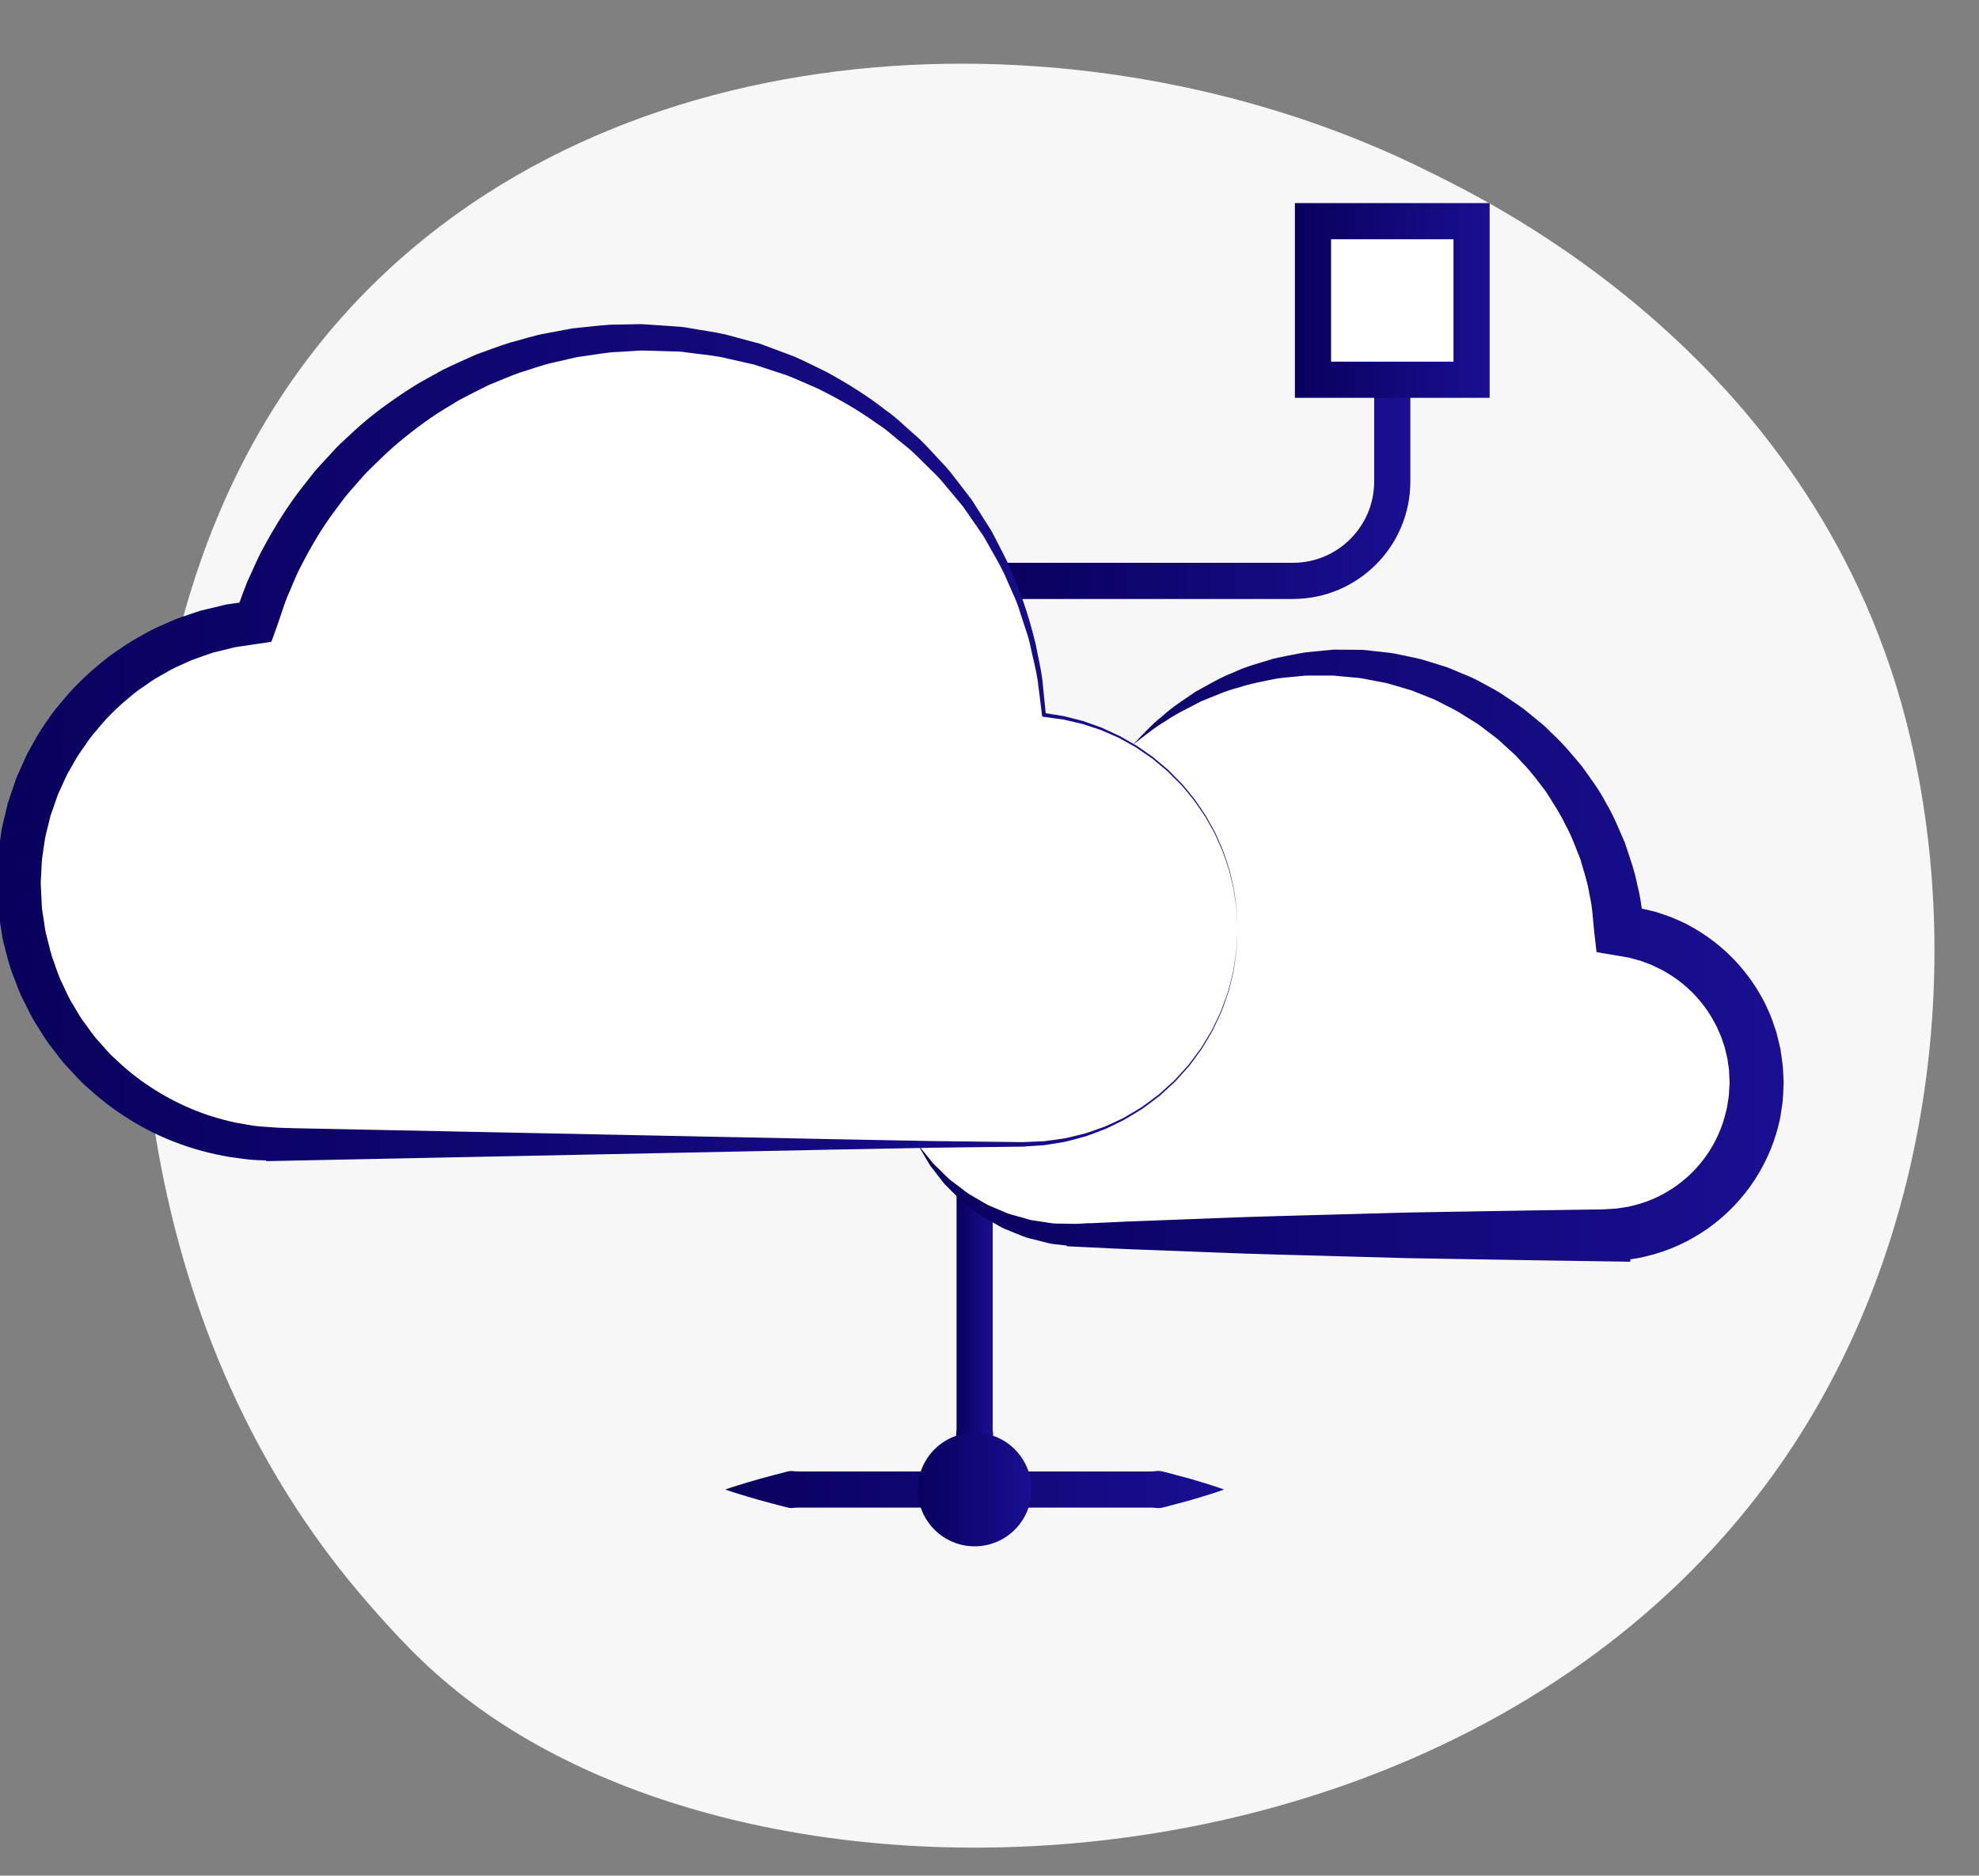
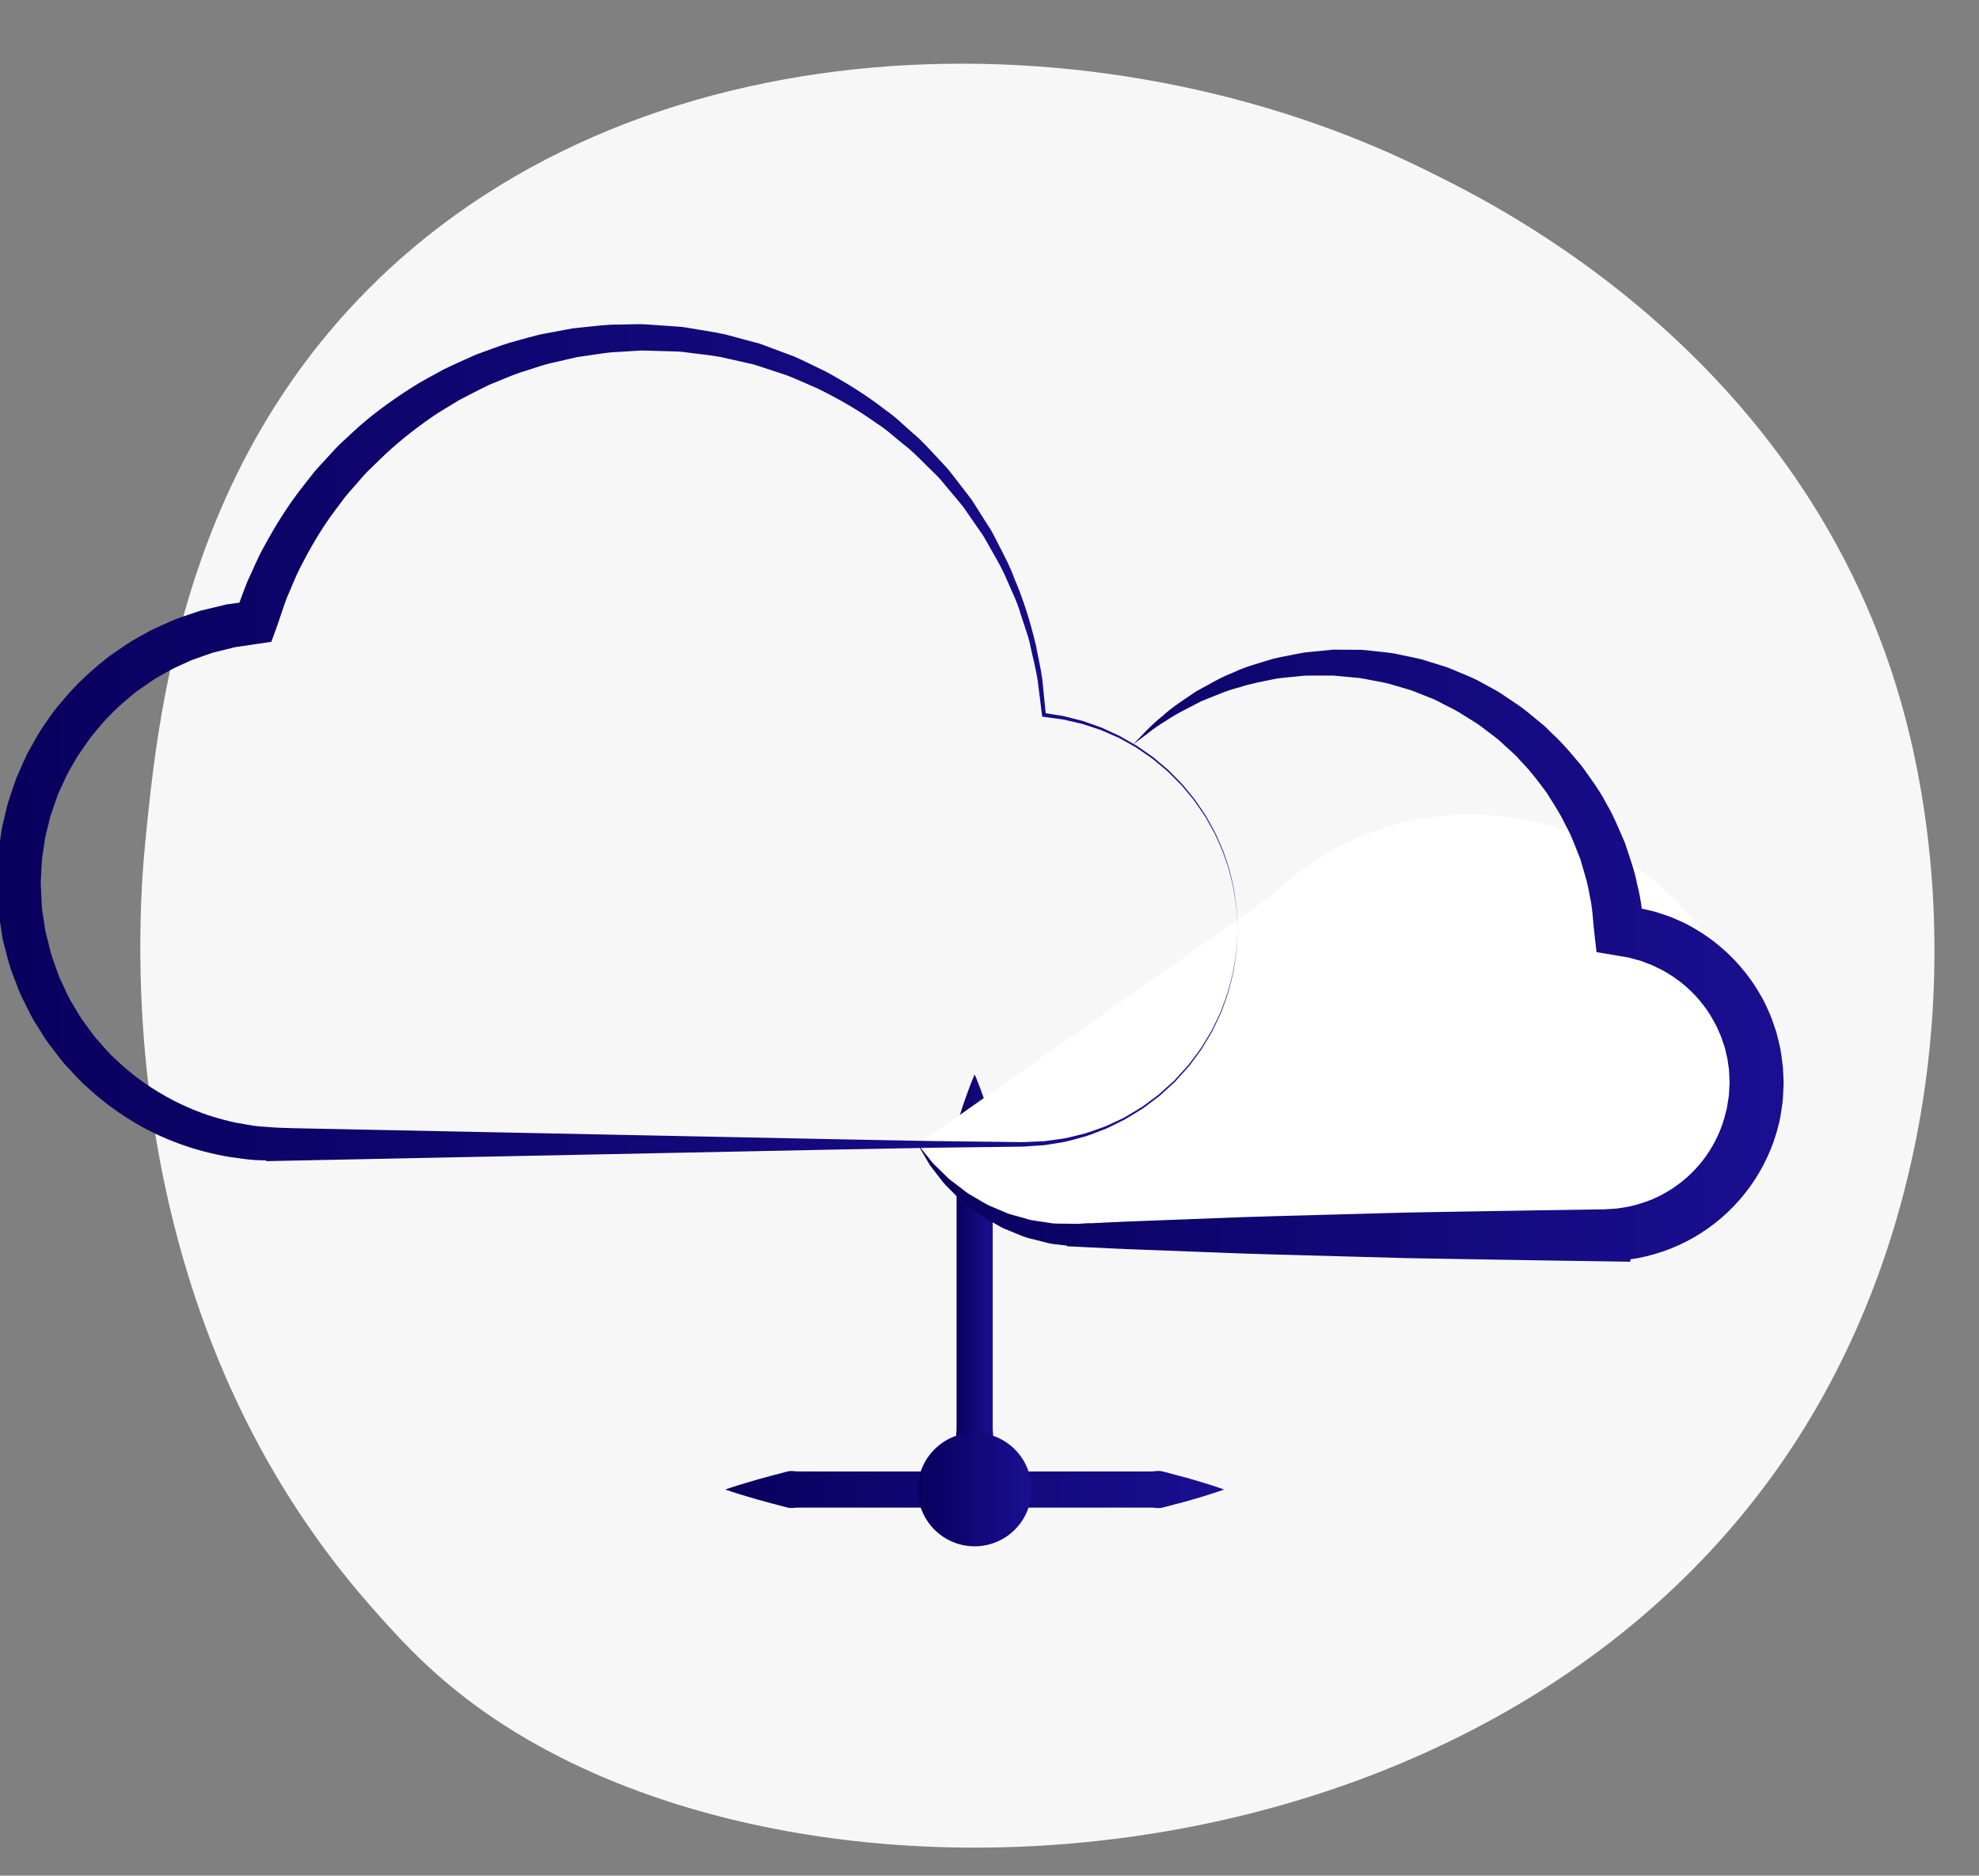
<svg xmlns="http://www.w3.org/2000/svg" version="1.1" id="Layer_1" x="0px" y="0px" width="218.893px" height="207.469px" viewBox="0 0 218.893 207.469" enable-background="new 0 0 218.893 207.469" xml:space="preserve">
  <rect x="0" y="0" width="218.893" height="207.469" fill="#808080" stroke="none" />
  <g>
    <path fill="#F7F7F7" d="M51.39,187.745c-4.665-3.604-7.794-7.146-10.269-9.944c-29.084-32.89-25.945-75.638-25.044-84.746    c1.333-13.451,3.907-39.453,23.687-60.079C69.687,1.768,121.753,0.84,158.034,18.977c6.636,3.317,43.362,20.669,53.239,62.547    c5.979,25.345,2.262,55.977-13.692,79.512C164.093,210.439,86.729,215.061,51.39,187.745z" />
  </g>
  <g>
    <g>
-       <line fill="#FFFFFF" x1="107.804" y1="118.847" x2="107.804" y2="164.76" />
      <linearGradient id="SVGID_1_" gradientUnits="userSpaceOnUse" x1="105.804" y1="141.803" x2="109.804" y2="141.803">
        <stop offset="0" style="stop-color:#09005D" />
        <stop offset="1" style="stop-color:#1A0F91" />
      </linearGradient>
      <path fill="url(#SVGID_1_)" d="M107.804,118.847c0,0,0.323,0.718,0.777,1.973c0.228,0.628,0.506,1.39,0.771,2.265     c0.139,0.437,0.287,0.902,0.443,1.393c0.084,0.245,0.071,0.497,0.031,0.754c-0.036,0.258-0.019,0.521-0.023,0.79     c0,4.305,0,10.044,0,15.783c0,5.738,0,11.478,0,15.782c0.005,0.269-0.012,0.532,0.018,0.79c0.046,0.257,0.042,0.509-0.053,0.754     c-0.156,0.49-0.304,0.956-0.443,1.393c-0.267,0.875-0.543,1.637-0.766,2.265c-0.447,1.255-0.756,1.973-0.756,1.973     s-0.31-0.718-0.756-1.973c-0.222-0.628-0.499-1.39-0.766-2.265c-0.139-0.437-0.287-0.902-0.443-1.393     c-0.095-0.245-0.099-0.497-0.053-0.754c0.03-0.258,0.013-0.521,0.018-0.79c0-4.305,0-10.044,0-15.782c0-5.739,0-11.479,0-15.783     c-0.004-0.269,0.013-0.532-0.023-0.79c-0.04-0.257-0.053-0.509,0.031-0.754c0.156-0.49,0.304-0.956,0.443-1.393     c0.266-0.875,0.543-1.637,0.771-2.265C107.481,119.564,107.804,118.847,107.804,118.847z" />
    </g>
    <g>
-       <line fill="#FFFFFF" x1="135.388" y1="164.761" x2="80.22" y2="164.761" />
      <linearGradient id="SVGID_2_" gradientUnits="userSpaceOnUse" x1="80.221" y1="164.761" x2="135.388" y2="164.761">
        <stop offset="0" style="stop-color:#09005D" />
        <stop offset="1" style="stop-color:#1A0F91" />
      </linearGradient>
      <path fill="url(#SVGID_2_)" d="M135.388,164.761c0,0-0.862,0.323-2.37,0.777c-0.755,0.228-1.671,0.506-2.721,0.771     c-0.525,0.139-1.085,0.287-1.674,0.442c-0.295,0.085-0.597,0.071-0.906,0.032c-0.31-0.036-0.626-0.02-0.949-0.023     c-5.172,0-12.067,0-18.964,0c-6.896,0-13.792,0-18.963,0c-0.323,0.002-0.64-0.008-0.949,0.018     c-0.31,0.047-0.612,0.042-0.906-0.053c-0.589-0.155-1.148-0.304-1.673-0.442c-1.051-0.268-1.967-0.544-2.721-0.766     c-1.509-0.447-2.371-0.757-2.371-0.757s0.862-0.31,2.371-0.757c0.754-0.222,1.67-0.498,2.721-0.766     c0.525-0.139,1.084-0.287,1.673-0.442c0.294-0.095,0.597-0.1,0.906-0.053c0.309,0.025,0.626,0.016,0.949,0.018     c5.172,0,12.068,0,18.963,0c6.896,0,13.792,0,18.964,0c0.323-0.004,0.64,0.013,0.949-0.023c0.31-0.039,0.611-0.053,0.906,0.032     c0.589,0.155,1.148,0.304,1.674,0.442c1.05,0.266,1.966,0.544,2.721,0.771C134.526,164.438,135.388,164.761,135.388,164.761z" />
    </g>
    <linearGradient id="SVGID_3_" gradientUnits="userSpaceOnUse" x1="101.521" y1="164.761" x2="114.087" y2="164.761">
      <stop offset="0" style="stop-color:#09005D" />
      <stop offset="1" style="stop-color:#1A0F91" />
    </linearGradient>
    <circle fill="url(#SVGID_3_)" cx="107.804" cy="164.76" r="6.283" />
  </g>
  <linearGradient id="SVGID_4_" gradientUnits="userSpaceOnUse" x1="110.993" y1="54.13" x2="155.995" y2="54.13">
    <stop offset="0" style="stop-color:#09005D" />
    <stop offset="1" style="stop-color:#1A0F91" />
  </linearGradient>
-   <path fill="none" stroke="url(#SVGID_4_)" stroke-width="4" stroke-miterlimit="10" d="M153.995,42.005v11.25   c0,6.075-4.925,11-11,11h-32.002" />
  <g>
    <g>
      <g>
        <g>
-           <path fill="#FFFFFF" d="M101.521,126.593c3.581,6.018,10.149,10.049,17.662,10.049c0.049,0,0.097-0.008,0.146-0.008v0.008       h58.139v-0.002c9.3-0.035,16.829-7.584,16.829-16.894c0-8.757-6.66-15.957-15.192-16.813       c-1.05-16.542-14.792-29.639-31.604-29.639c-8.637,0-16.464,3.456-22.177,9.061" />
+           <path fill="#FFFFFF" d="M101.521,126.593c3.581,6.018,10.149,10.049,17.662,10.049c0.049,0,0.097-0.008,0.146-0.008v0.008       h58.139v-0.002c9.3-0.035,16.829-7.584,16.829-16.894c-1.05-16.542-14.792-29.639-31.604-29.639c-8.637,0-16.464,3.456-22.177,9.061" />
          <linearGradient id="SVGID_5_" gradientUnits="userSpaceOnUse" x1="98.943" y1="105.712" x2="197.296" y2="105.712">
            <stop offset="0" style="stop-color:#09005D" />
            <stop offset="1" style="stop-color:#1A0F91" />
          </linearGradient>
          <path fill="url(#SVGID_5_)" d="M101.521,126.593l1.68,2.089l0.947,0.924c0.319,0.302,0.613,0.62,0.945,0.902l1.048,0.792       c0.352,0.258,0.675,0.551,1.045,0.778l1.124,0.657c0.38,0.207,0.729,0.463,1.13,0.628l1.189,0.503       c0.401,0.153,0.774,0.368,1.193,0.47l1.234,0.341c0.413,0.101,0.806,0.272,1.23,0.318l1.258,0.188       c0.42,0.049,0.829,0.159,1.253,0.158l1.265,0.018c0.424-0.001,0.829,0.031,1.265,0.005l1.205-0.074l0.065,1.345l0.001,0.008       l-1.271-1.271c2.423-0.116,4.845-0.245,7.268-0.326l7.268-0.277c4.845-0.208,9.689-0.308,14.534-0.448l7.268-0.2l7.267-0.124       l7.268-0.12l7.268-0.109l-2.877,2.877v-0.002l-0.015-2.7l2.881-0.177l1.33-0.082c0.439-0.052,0.874-0.142,1.313-0.204       c0.864-0.188,1.713-0.436,2.531-0.771c1.632-0.673,3.135-1.66,4.401-2.891c1.268-1.229,2.299-2.697,3.016-4.301       c0.36-0.8,0.65-1.634,0.842-2.49c0.133-0.419,0.183-0.857,0.251-1.291c0.089-0.432,0.112-0.872,0.128-1.313l0.039-0.66       l-0.03-0.656l-0.036-0.801l-0.091-0.592l-0.08-0.583l-0.152-0.639l-0.148-0.643l-0.215-0.624       c-0.124-0.422-0.292-0.828-0.482-1.226c-0.163-0.41-0.375-0.796-0.593-1.179c-0.42-0.774-0.936-1.498-1.505-2.173       c-0.564-0.681-1.207-1.295-1.89-1.858c-0.688-0.559-1.433-1.041-2.207-1.473c-0.392-0.205-0.801-0.378-1.196-0.579l-1.246-0.469       l-1.288-0.349l-1.319-0.223l-2.241-0.38l-0.252-2.207c-0.156-1.363-0.188-2.749-0.515-4.09       c-0.199-1.368-0.651-2.672-1.027-4.001c-0.521-1.275-0.967-2.591-1.653-3.797c-0.588-1.257-1.366-2.408-2.103-3.588       c-0.84-1.106-1.652-2.244-2.637-3.24l-0.705-0.776c-0.25-0.244-0.515-0.472-0.771-0.709c-0.527-0.458-1.012-0.973-1.574-1.392       l-1.68-1.271c-0.57-0.41-1.188-0.749-1.779-1.13c-0.586-0.396-1.21-0.721-1.844-1.032c-0.636-0.302-1.24-0.69-1.911-0.917       l-1.977-0.787c-0.675-0.217-1.362-0.399-2.045-0.603c-0.679-0.229-1.382-0.344-2.085-0.474c-0.704-0.109-1.4-0.318-2.117-0.345       l-2.146-0.203l-0.134-0.014l-0.067-0.007l-0.034-0.004l-0.017-0.001c0.026-0.001-0.082,0,0.055-0.003l-0.283,0l-0.564,0       l-1.131,0.001l-1.131,0.001c-0.363,0.019-0.705,0.068-1.06,0.1c-0.704,0.078-1.413,0.125-2.126,0.223       c-1.42,0.293-2.867,0.529-4.258,0.996c-1.432,0.353-2.763,0.98-4.146,1.518c-1.298,0.696-2.664,1.311-3.894,2.158       c-1.302,0.75-2.435,1.73-3.653,2.633c1.047-1.079,2.063-2.224,3.266-3.16c1.125-1.043,2.433-1.84,3.701-2.715       c1.351-0.722,2.674-1.542,4.124-2.092c1.405-0.679,2.916-1.052,4.408-1.521c0.765-0.185,1.553-0.319,2.334-0.479       c0.391-0.072,0.791-0.162,1.175-0.218l1.125-0.112l1.125-0.111l0.563-0.056l0.281-0.028l0.366-0.002l2.365,0.016       c0.794-0.025,1.572,0.135,2.362,0.199c0.788,0.084,1.58,0.157,2.352,0.347c0.776,0.166,1.56,0.313,2.334,0.5l2.284,0.708       c0.776,0.207,1.488,0.577,2.234,0.867c0.742,0.303,1.484,0.609,2.176,1.017c0.698,0.393,1.423,0.748,2.101,1.178L168,78.04       c0.669,0.448,1.262,0.997,1.896,1.495c0.311,0.257,0.629,0.506,0.933,0.771l0.865,0.846c1.196,1.092,2.218,2.347,3.262,3.59       c0.932,1.322,1.938,2.612,2.674,4.067c0.846,1.395,1.438,2.918,2.094,4.412c0.509,1.548,1.08,3.084,1.382,4.694       c0.428,1.584,0.545,3.22,0.768,4.843l-2.492-2.586l1.851,0.248l1.823,0.425c0.593,0.196,1.19,0.382,1.776,0.599       c0.571,0.252,1.153,0.486,1.71,0.771c1.106,0.583,2.169,1.251,3.154,2.023c0.98,0.777,1.901,1.633,2.721,2.581       c0.823,0.943,1.569,1.96,2.191,3.05c0.32,0.541,0.627,1.09,0.868,1.672c0.271,0.568,0.512,1.148,0.701,1.75l0.305,0.893       l0.226,0.916l0.218,0.921l0.147,1.004l0.129,0.995l0.04,0.801l0.042,0.945l-0.041,0.94c-0.021,0.628-0.06,1.254-0.173,1.875       c-0.092,0.623-0.174,1.247-0.35,1.854c-0.29,1.226-0.719,2.418-1.246,3.559c-1.055,2.284-2.547,4.357-4.367,6.081       c-1.818,1.726-3.966,3.103-6.296,4.031c-1.167,0.465-2.376,0.807-3.604,1.054c-0.619,0.092-1.237,0.202-1.858,0.266       l-1.871,0.092l2.866-2.877v0.002l-0.017,2.92l-2.86-0.043l-7.268-0.109l-7.268-0.12l-7.267-0.124l-7.268-0.2       c-4.845-0.141-9.689-0.24-14.534-0.448l-7.268-0.277c-2.423-0.081-4.845-0.21-7.268-0.326l-1.33-0.064l0.059-1.207l0.001-0.008       l1.271,1.271c-0.454-0.016-0.938-0.094-1.403-0.139l-1.403-0.16c-0.467-0.048-0.918-0.209-1.376-0.309l-1.362-0.344       c-0.457-0.1-0.879-0.323-1.316-0.48l-1.293-0.53c-0.435-0.164-0.819-0.441-1.228-0.656l-1.204-0.688       c-0.401-0.226-0.748-0.542-1.123-0.808l-1.097-0.83c-0.358-0.284-0.666-0.631-0.999-0.941l-0.966-0.965       c-0.304-0.34-0.571-0.719-0.854-1.073l-0.83-1.073C102.406,128.146,101.97,127.365,101.521,126.593z" />
        </g>
      </g>
    </g>
    <g>
      <g>
        <g>
-           <path fill="#FFFFFF" d="M136.88,102.774c0-12.343-9.386-22.489-21.412-23.695c-1.479-23.313-20.847-41.77-44.539-41.77       c-20.091,0-37.076,13.271-42.676,31.524C13.566,70.228,2.075,82.586,2.075,97.638c0,15.989,12.957,28.947,28.945,28.947       c0.07,0,0.137-0.01,0.205-0.01v0.01h81.936v-0.004C126.27,126.532,136.88,115.895,136.88,102.774z" />
          <linearGradient id="SVGID_6_" gradientUnits="userSpaceOnUse" x1="-0.35" y1="82.145" x2="139.455" y2="82.145">
            <stop offset="0" style="stop-color:#09005D" />
            <stop offset="1" style="stop-color:#1A0F91" />
          </linearGradient>
          <path fill="url(#SVGID_6_)" d="M136.88,102.774l-0.112-2.184c-0.087-0.723-0.207-1.443-0.31-2.164       c-0.143-0.713-0.338-1.417-0.505-2.125c-0.204-0.698-0.468-1.379-0.698-2.069c-0.267-0.676-0.592-1.33-0.885-1.995       c-0.331-0.647-0.712-1.269-1.064-1.905c-0.393-0.612-0.824-1.198-1.234-1.798c-0.451-0.57-0.93-1.118-1.393-1.678l-1.54-1.543       l-1.674-1.396l-1.795-1.234c-0.635-0.353-1.261-0.721-1.9-1.062l-1.995-0.869l-2.063-0.68l-2.115-0.487l-2.149-0.292       l-0.172-0.023l-0.022-0.178l-0.477-3.826c-0.193-1.268-0.538-2.511-0.799-3.766c-0.117-0.631-0.31-1.244-0.52-1.85l-0.599-1.828       c-0.348-1.236-0.933-2.385-1.438-3.559c-0.476-1.19-1.128-2.294-1.759-3.406c-0.319-0.553-0.613-1.121-0.952-1.661l-1.091-1.574       l-1.088-1.572c-0.397-0.499-0.816-0.979-1.223-1.47l-1.226-1.463c-0.407-0.488-0.893-0.907-1.334-1.363       c-0.908-0.89-1.773-1.822-2.789-2.591c-0.996-0.786-1.913-1.67-2.996-2.338c-2.055-1.484-4.26-2.735-6.522-3.85       c-1.163-0.491-2.302-1.036-3.478-1.484l-3.587-1.176l-3.677-0.827c-1.233-0.227-2.488-0.33-3.727-0.503       c-0.619-0.103-1.246-0.119-1.873-0.128l-1.877-0.052l-0.938-0.027c-0.131,0-0.368-0.018-0.412-0.004l-0.484,0.03l-1.935,0.119       c-1.325,0.032-2.485,0.289-3.708,0.445l-0.907,0.131l-0.911,0.209l-1.818,0.419c-1.215,0.264-2.378,0.725-3.567,1.073       c-1.172,0.405-2.304,0.924-3.455,1.376c-1.11,0.551-2.221,1.1-3.31,1.683c-1.045,0.664-2.136,1.25-3.142,1.968       c-2.024,1.415-3.957,2.958-5.711,4.685L40.603,52.2c-0.427,0.441-0.815,0.92-1.226,1.378c-0.4,0.466-0.821,0.915-1.206,1.394       l-1.102,1.477c-1.479,1.96-2.72,4.089-3.829,6.271c-0.573,1.083-0.988,2.24-1.493,3.353c-0.437,1.142-0.785,2.316-1.203,3.464       l-0.53,1.456L28.48,71.22l-2.504,0.371l-2.454,0.609c-0.792,0.286-1.596,0.542-2.382,0.843c-0.761,0.362-1.544,0.677-2.29,1.067       c-0.722,0.434-1.481,0.806-2.177,1.281c-0.676,0.501-1.41,0.926-2.044,1.482c-1.308,1.059-2.54,2.219-3.622,3.506       c-0.532,0.652-1.099,1.277-1.545,1.992c-0.486,0.686-0.979,1.369-1.368,2.117l-0.628,1.094       c-0.195,0.372-0.352,0.763-0.532,1.143l-0.526,1.147l-0.415,1.191L5.58,90.257l-0.3,1.226c-0.096,0.409-0.214,0.814-0.294,1.228       l-0.183,1.25c-0.056,0.417-0.138,0.832-0.175,1.251l-0.063,1.264l-0.062,1.151l0.064,1.379l0.064,1.379       c0.047,0.422,0.123,0.802,0.18,1.205l0.176,1.194c0.055,0.399,0.196,0.815,0.288,1.221c0.21,0.816,0.379,1.646,0.696,2.431       c0.286,0.794,0.526,1.608,0.92,2.359c0.367,0.761,0.678,1.554,1.144,2.264c0.442,0.722,0.824,1.484,1.357,2.147       c0.511,0.676,0.962,1.402,1.558,2.012c0.575,0.624,1.092,1.307,1.743,1.857c1.216,1.188,2.555,2.256,3.982,3.185       c1.425,0.934,2.937,1.74,4.512,2.401c1.576,0.667,3.222,1.161,4.9,1.522c0.848,0.128,1.688,0.336,2.546,0.406       c0.865,0.051,1.707,0.143,2.594,0.168l1.853,0.053l-0.036,1.765l0,0.01l-1.817-1.817l40.968,0.834l20.484,0.416l10.242,0.195       l10.242,0.125l-0.247,0.247v-0.004l0.003-0.236l0.243-0.011l2.307-0.097c0.764-0.09,1.524-0.213,2.289-0.318       c0.754-0.155,1.498-0.361,2.249-0.54c0.736-0.227,1.457-0.509,2.188-0.76c0.711-0.3,1.403-0.647,2.105-0.973       c0.674-0.378,1.327-0.795,1.992-1.19c0.631-0.446,1.244-0.92,1.867-1.379l1.726-1.555l1.563-1.719       c0.463-0.622,0.94-1.233,1.39-1.863c0.399-0.665,0.821-1.316,1.202-1.991c0.331-0.7,0.692-1.389,1.001-2.1       c0.262-0.729,0.555-1.45,0.791-2.188c0.189-0.752,0.407-1.499,0.572-2.257c0.116-0.767,0.251-1.533,0.351-2.303L136.88,102.774z        M136.88,102.774l-0.107,2.329c-0.094,0.771-0.223,1.539-0.332,2.309c-0.159,0.76-0.371,1.51-0.555,2.266       c-0.23,0.742-0.519,1.467-0.775,2.201c-0.304,0.716-0.659,1.41-0.987,2.116c-0.376,0.681-0.795,1.339-1.19,2.01       c-0.446,0.637-0.921,1.256-1.381,1.885l-1.559,1.742l-1.725,1.58c-0.624,0.468-1.238,0.949-1.871,1.405       c-0.666,0.404-1.321,0.83-1.999,1.217c-0.702,0.34-1.391,0.712-2.103,1.031c-0.732,0.272-1.455,0.575-2.196,0.823       c-0.756,0.199-1.507,0.427-2.269,0.604c-0.772,0.126-1.544,0.271-2.32,0.381l-2.349,0.155l0.246-0.247v0.004l0.003,0.244       l-0.25,0.003l-10.242,0.125l-10.242,0.195l-20.484,0.416l-40.968,0.834l-1.779,0.036l-0.038-1.854l0-0.01l1.817,1.817       c-0.951,0.013-1.947-0.046-2.92-0.07c-0.979-0.043-1.945-0.23-2.92-0.344c-1.934-0.333-3.847-0.823-5.694-1.517       c-1.846-0.686-3.636-1.544-5.309-2.597c-1.68-1.037-3.265-2.237-4.714-3.585c-0.768-0.63-1.399-1.398-2.084-2.114       c-0.705-0.701-1.263-1.524-1.876-2.305c-0.635-0.767-1.116-1.639-1.651-2.476c-0.559-0.825-0.959-1.739-1.409-2.627       c-0.477-0.876-0.794-1.822-1.152-2.752c-0.388-0.921-0.627-1.89-0.875-2.855c-0.116-0.489-0.272-0.951-0.353-1.463l-0.24-1.534       c-0.074-0.507-0.164-1.035-0.218-1.526l-0.075-1.378l-0.076-1.378l-0.004-0.086l-0.004-0.167l0.002-0.046l0.008-0.187       l0.015-0.374l0.032-0.747l0.067-1.494c0.04-0.497,0.127-0.989,0.19-1.484l0.209-1.482c0.091-0.49,0.222-0.974,0.332-1.46       l0.349-1.457l0.473-1.422l0.486-1.418l0.608-1.37c0.208-0.454,0.397-0.918,0.625-1.362l0.732-1.309       c0.461-0.889,1.032-1.709,1.605-2.529c0.545-0.841,1.215-1.585,1.855-2.351c1.3-1.516,2.769-2.882,4.332-4.123       c0.761-0.646,1.627-1.156,2.438-1.735c0.83-0.553,1.729-0.997,2.592-1.496c0.887-0.455,1.816-0.829,2.724-1.241       c0.933-0.352,1.886-0.651,2.83-0.974l2.91-0.697l2.961-0.414l-2.065,1.684c0.46-1.282,0.901-2.572,1.414-3.831       c0.585-1.228,1.086-2.497,1.747-3.685c1.288-2.392,2.721-4.71,4.404-6.837l1.257-1.598c0.437-0.518,0.91-1.004,1.364-1.506       c0.464-0.494,0.906-1.007,1.388-1.482l1.486-1.384c1.977-1.849,4.183-3.434,6.449-4.893c1.13-0.736,2.345-1.335,3.512-2.005       c1.21-0.589,2.442-1.138,3.67-1.683c1.27-0.446,2.518-0.953,3.802-1.34c1.302-0.331,2.576-0.768,3.897-1.003l1.976-0.372       l0.987-0.183l1.016-0.107c1.344-0.124,2.735-0.337,4-0.314l1.938-0.041l0.484-0.01c0.279-0.012,0.364,0.016,0.556,0.021       l0.998,0.067l1.994,0.136c0.665,0.038,1.329,0.084,1.983,0.217c1.311,0.234,2.633,0.401,3.928,0.694l3.848,1.032l3.727,1.391       c1.216,0.521,2.392,1.139,3.585,1.705c2.322,1.262,4.568,2.662,6.642,4.291c1.093,0.74,2.014,1.696,3.011,2.551       c1.015,0.84,1.876,1.839,2.775,2.796c0.437,0.49,0.917,0.941,1.316,1.461l1.203,1.557c0.397,0.521,0.807,1.032,1.193,1.56       l1.053,1.659l1.05,1.656c0.325,0.567,0.604,1.161,0.907,1.739c0.598,1.162,1.215,2.312,1.652,3.545       c1.033,2.395,1.8,4.895,2.403,7.422c0.234,1.28,0.552,2.544,0.717,3.833l0.388,3.877l-0.194-0.201l2.179,0.349l2.134,0.546       l2.073,0.74l1.994,0.926l1.906,1.091l1.8,1.258l1.674,1.419l1.536,1.566c0.462,0.567,0.939,1.122,1.387,1.699       c0.408,0.607,0.837,1.2,1.226,1.818c0.35,0.642,0.727,1.269,1.054,1.921c0.288,0.67,0.609,1.329,0.871,2.009       c0.227,0.694,0.484,1.378,0.684,2.08c0.161,0.711,0.351,1.417,0.488,2.133c0.096,0.724,0.21,1.445,0.291,2.169L136.88,102.774z" />
        </g>
      </g>
    </g>
  </g>
  <linearGradient id="SVGID_7_" gradientUnits="userSpaceOnUse" x1="143.226" y1="33.235" x2="164.766" y2="33.235">
    <stop offset="0" style="stop-color:#09005D" />
    <stop offset="1" style="stop-color:#1A0F91" />
  </linearGradient>
-   <polygon fill="#FFFFFF" stroke="url(#SVGID_7_)" stroke-width="4" stroke-miterlimit="10" points="162.766,42.005 162.766,42.005    145.226,42.005 145.226,42.005 145.226,24.465 145.226,24.465 162.766,24.465 162.766,24.465 " />
</svg>